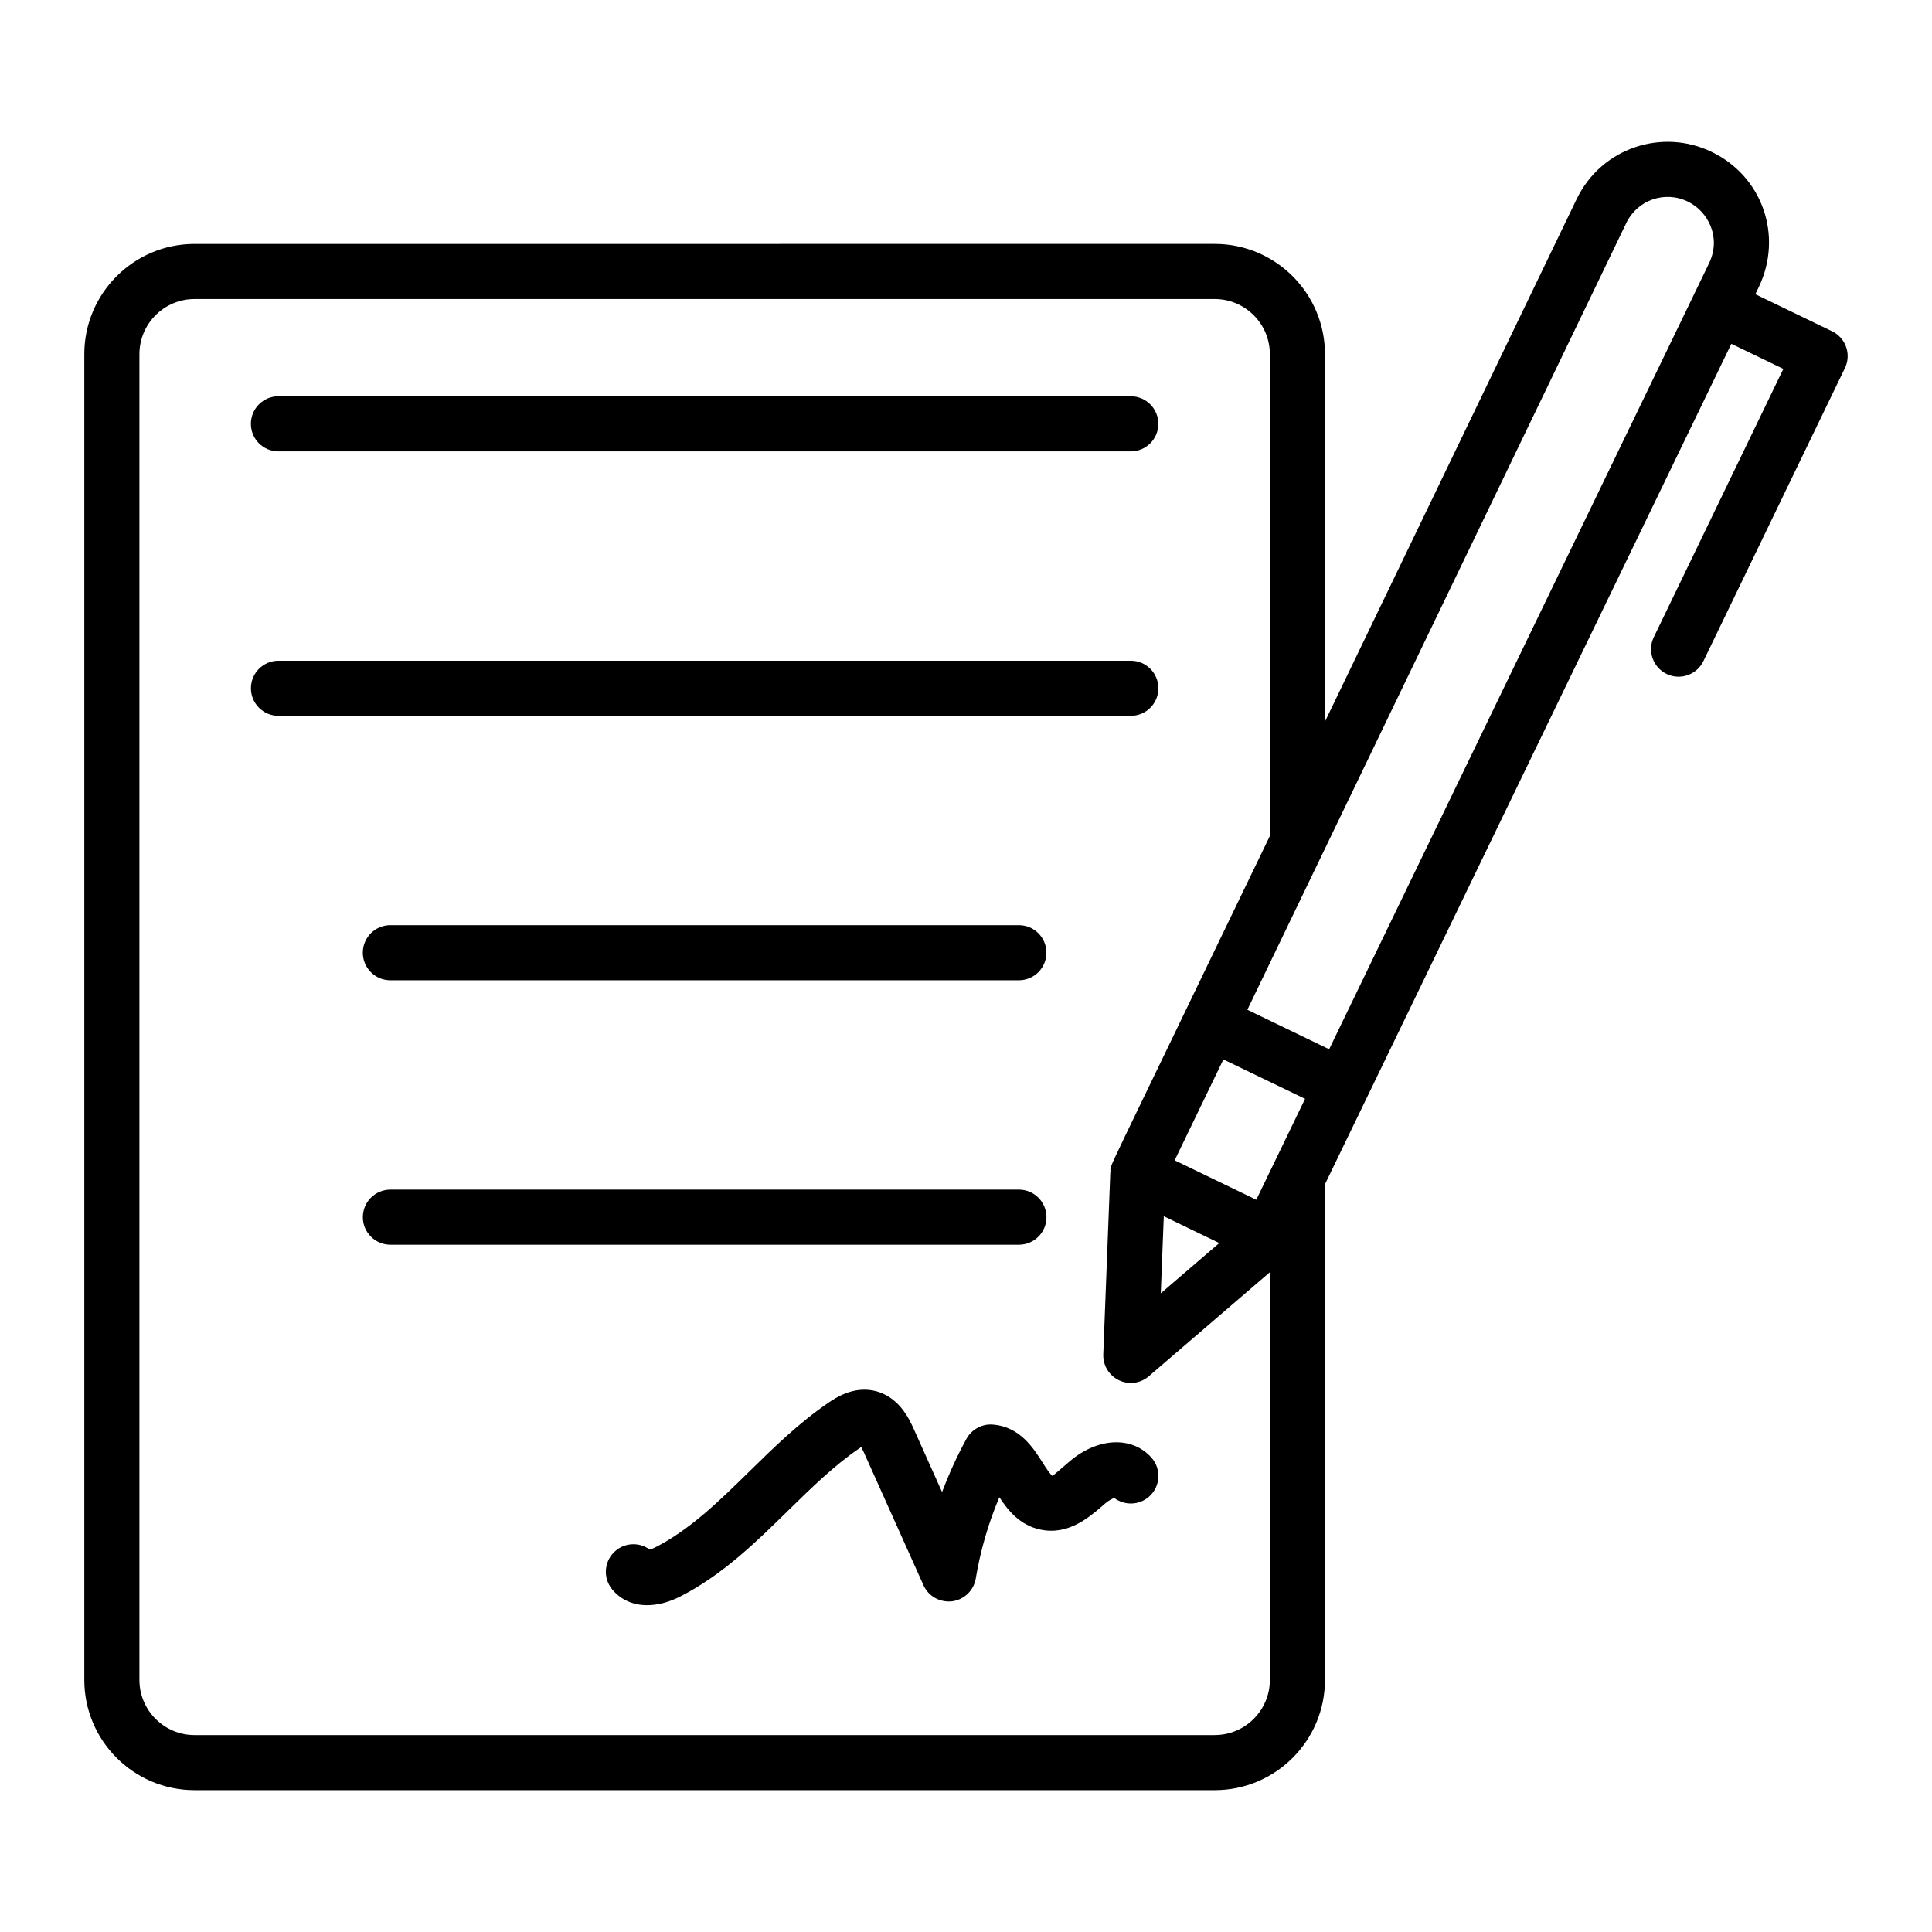
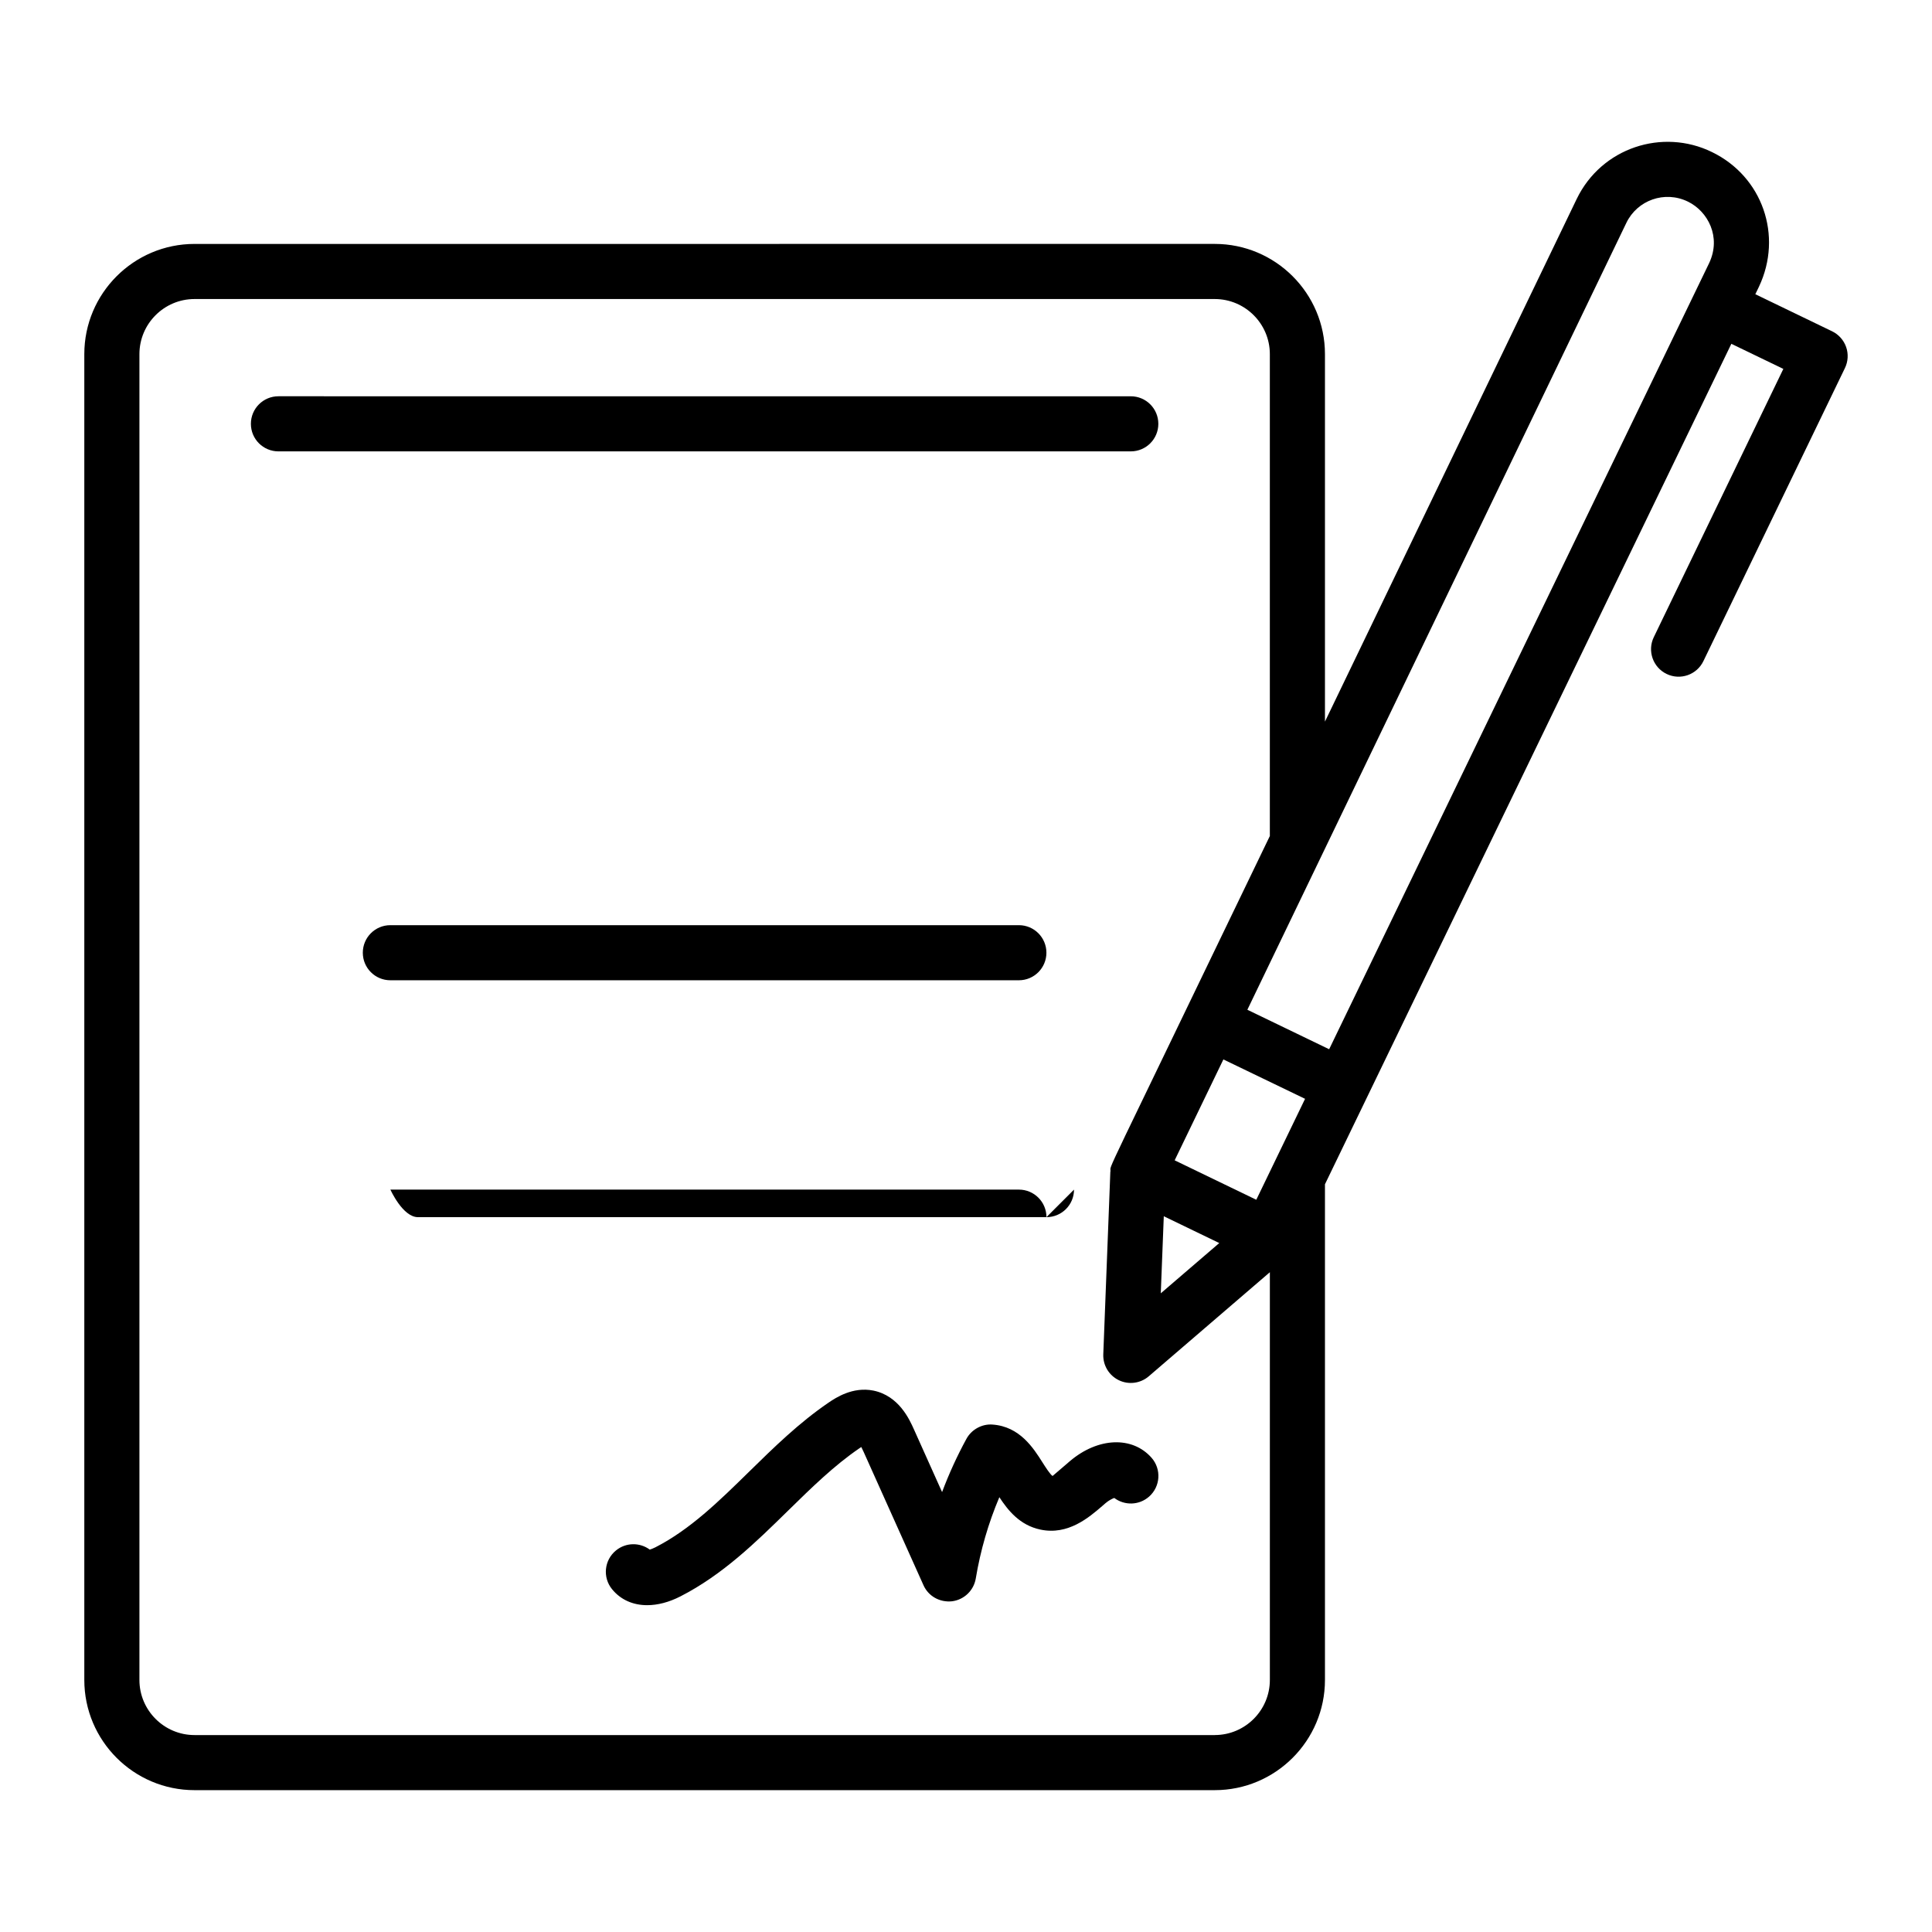
<svg xmlns="http://www.w3.org/2000/svg" fill="#000000" width="800px" height="800px" version="1.1" viewBox="144 144 512 512">
  <g>
    <path d="m582.27 312.86c-1.754 3.629-0.234 7.992 3.402 9.746 3.625 1.75 7.988 0.238 9.746-3.402l37.508-77.664c0.84-1.738 0.957-3.75 0.32-5.574-0.641-1.832-1.977-3.328-3.723-4.172l-20.344-9.824 0.938-1.934c0.008-0.02 0.016-0.035 0.027-0.059 6.394-13.52 0.918-29.199-12.457-35.68-13.105-6.402-29.285-1.164-35.852 12.449l-66.707 138.49v-97.387c0-16.109-13.098-29.207-29.207-29.207l-270.37 0.004c-16.109 0-29.207 13.098-29.207 29.207v351.35c0 16.109 13.098 29.207 29.207 29.207h270.37c16.109 0 29.207-13.098 29.207-29.207v-131.36c9.848-20.32 97.641-201.93 107.7-222.73l13.777 6.652zm-116.35 290.95h-270.37c-8.051 0-14.602-6.555-14.602-14.602v-351.36c0-8.051 6.555-14.602 14.602-14.602h270.37c8.051 0 14.602 6.555 14.602 14.602v127.7c-45.949 95.395-42.082 86.625-42.234 88.836-0.004 0.062-0.027 0.121-0.031 0.18 0 0.012-0.008 0.027-0.008 0.039l-1.867 48.305c-0.113 2.902 1.504 5.598 4.121 6.859 2.523 1.234 5.684 0.902 7.93-1.035l32.094-27.582v108.05c0 8.055-6.555 14.605-14.605 14.605zm1.199-130.39-15.5 13.32 0.797-20.422c0.75 0.363 15.605 7.539 14.703 7.102zm9.812-11.473c-0.797-0.383-23.047-11.133-21.633-10.453l12.91-26.734 21.648 10.438c-0.555 1.148-13.75 28.457-12.926 26.75zm19.309-39.887c-0.758-0.363-23.102-11.156-21.676-10.465 16.445-34.16 81.992-170.23 100.43-208.52 2.898-6.043 10.172-8.637 16.301-5.656 5.332 2.59 8.906 9.383 5.656 16.285-1.062 2.184-93.918 194.3-100.71 208.35z" />
    <path d="m217.79 263.62h225.88c4.035 0 7.301-3.266 7.301-7.301s-3.266-7.301-7.301-7.301l-225.88-0.004c-4.035 0-7.301 3.266-7.301 7.301-0.004 4.039 3.262 7.305 7.301 7.305z" />
-     <path d="m450.98 326.4c0-4.035-3.266-7.301-7.301-7.301h-225.88c-4.035 0-7.301 3.266-7.301 7.301 0 4.035 3.266 7.301 7.301 7.301h225.89c4.031 0 7.297-3.266 7.297-7.301z" />
    <path d="m247.45 389.18c-4.035 0-7.301 3.266-7.301 7.301 0 4.035 3.266 7.301 7.301 7.301h166.56c4.035 0 7.301-3.266 7.301-7.301 0-4.035-3.266-7.301-7.301-7.301z" />
-     <path d="m421.32 466.56c0-4.035-3.266-7.301-7.301-7.301h-166.56c-4.035 0-7.301 3.266-7.301 7.301s3.266 7.301 7.301 7.301h166.56c4.039 0 7.305-3.266 7.305-7.301z" />
+     <path d="m421.32 466.56c0-4.035-3.266-7.301-7.301-7.301h-166.56s3.266 7.301 7.301 7.301h166.56c4.039 0 7.305-3.266 7.305-7.301z" />
    <path d="m427.54 531.21-0.898 0.777c-1.176 1.012-3.359 2.894-3.699 3.164-0.633-0.387-1.918-2.41-2.688-3.621-2.391-3.777-6.012-9.492-13.211-10.004-2.754-0.227-5.57 1.277-6.93 3.785-2.488 4.562-4.641 9.277-6.453 14.109l-7.445-16.586c-1.199-2.676-4-8.926-10.754-10.312-5.492-1.098-9.984 1.898-11.906 3.203-7.82 5.332-14.512 11.895-20.984 18.238-8.066 7.906-15.68 15.375-24.898 20.094-0.605 0.305-1.113 0.492-1.484 0.605-2.617-1.934-6.305-1.941-8.949 0.223-3.129 2.547-3.594 7.144-1.043 10.27 2.289 2.809 5.562 4.234 9.312 4.234 2.754 0 5.762-0.77 8.812-2.332 11.203-5.734 19.98-14.34 28.473-22.668 6.297-6.168 12.234-11.992 18.973-16.594 0.18-0.121 0.344-0.227 0.484-0.32 0.18 0.344 0.391 0.777 0.641 1.34l15.836 35.281c1.312 2.938 4.344 4.613 7.594 4.258 3.195-0.414 5.738-2.875 6.269-6.047 1.234-7.43 3.328-14.641 6.246-21.535 2.254 3.438 5.383 7.43 10.883 8.586 7.344 1.555 12.844-3.195 16.473-6.324l0.805-0.699c0.828-0.699 1.695-1.141 2.289-1.363 2.715 2.055 6.582 1.98 9.219-0.344 3.031-2.668 3.324-7.281 0.664-10.305-5.102-5.789-14.195-5.418-21.629 0.887z" />
  </g>
</svg>